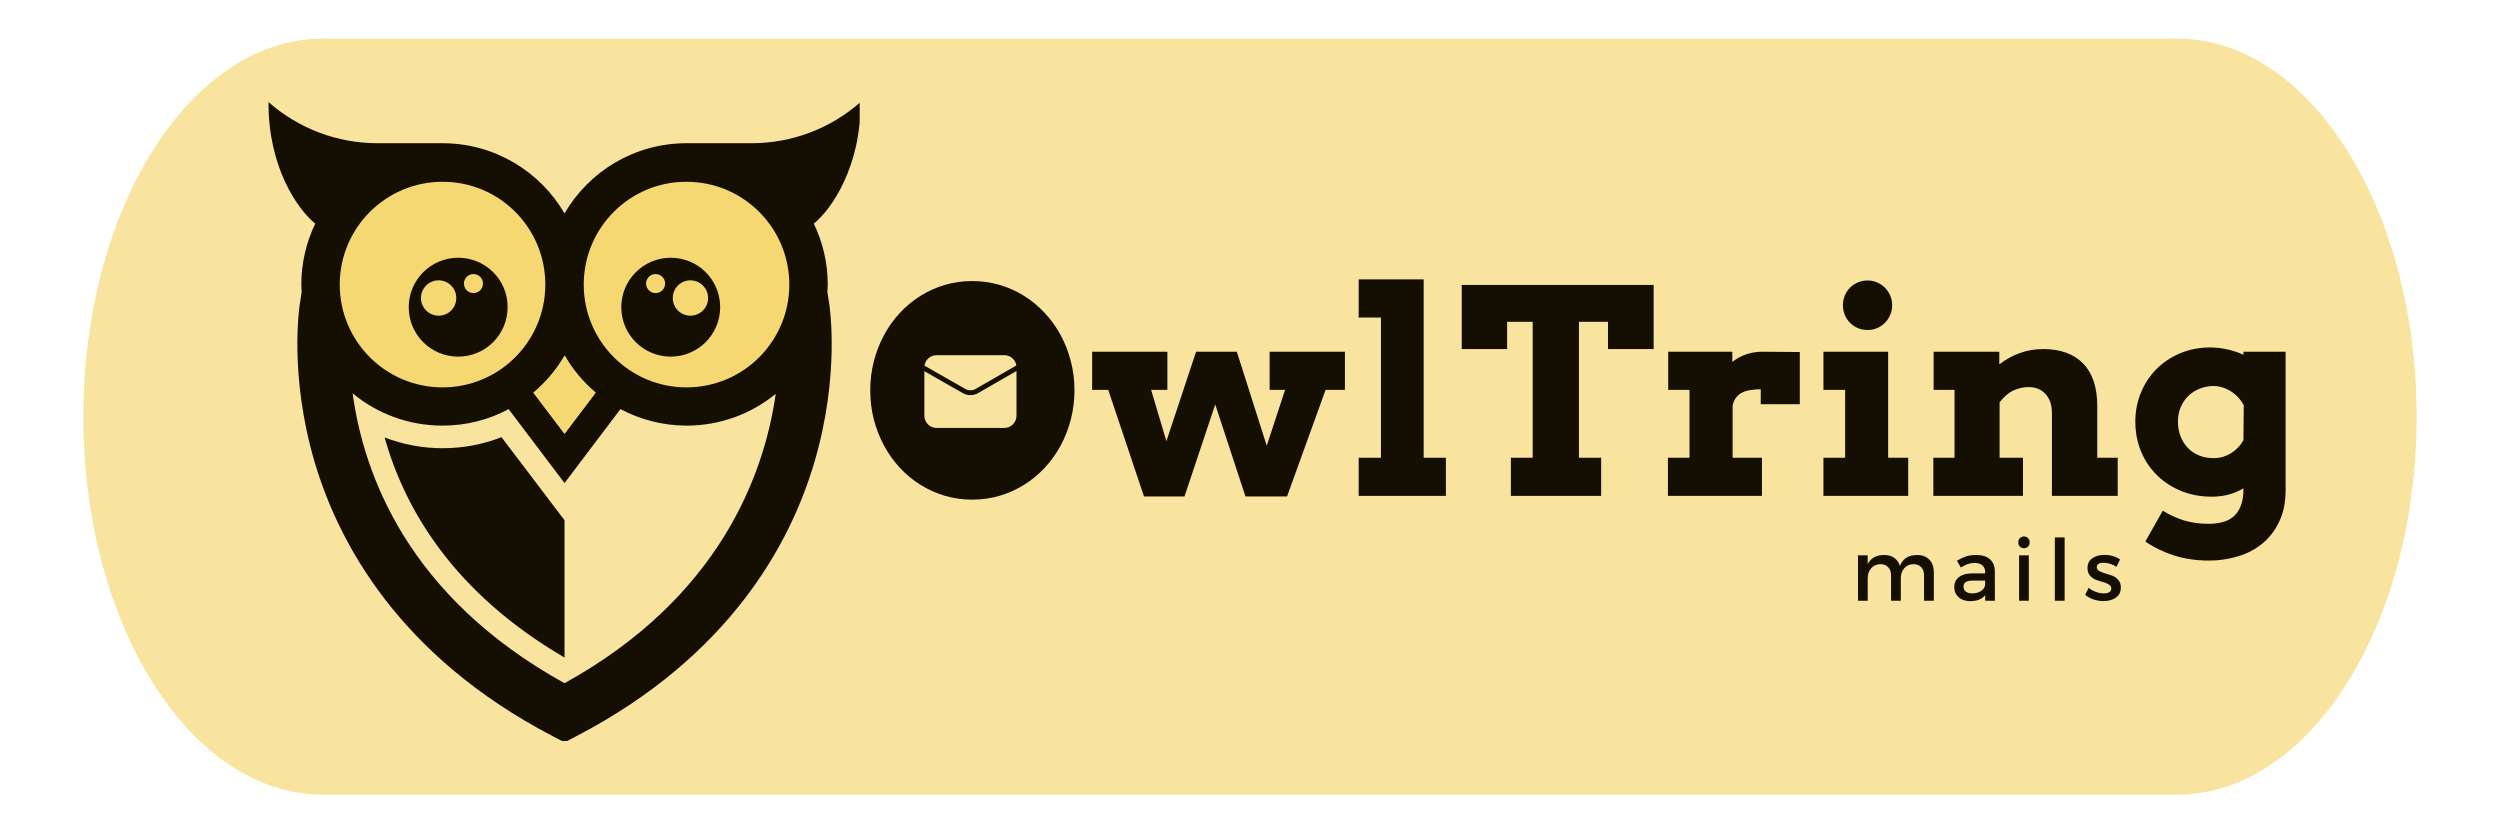
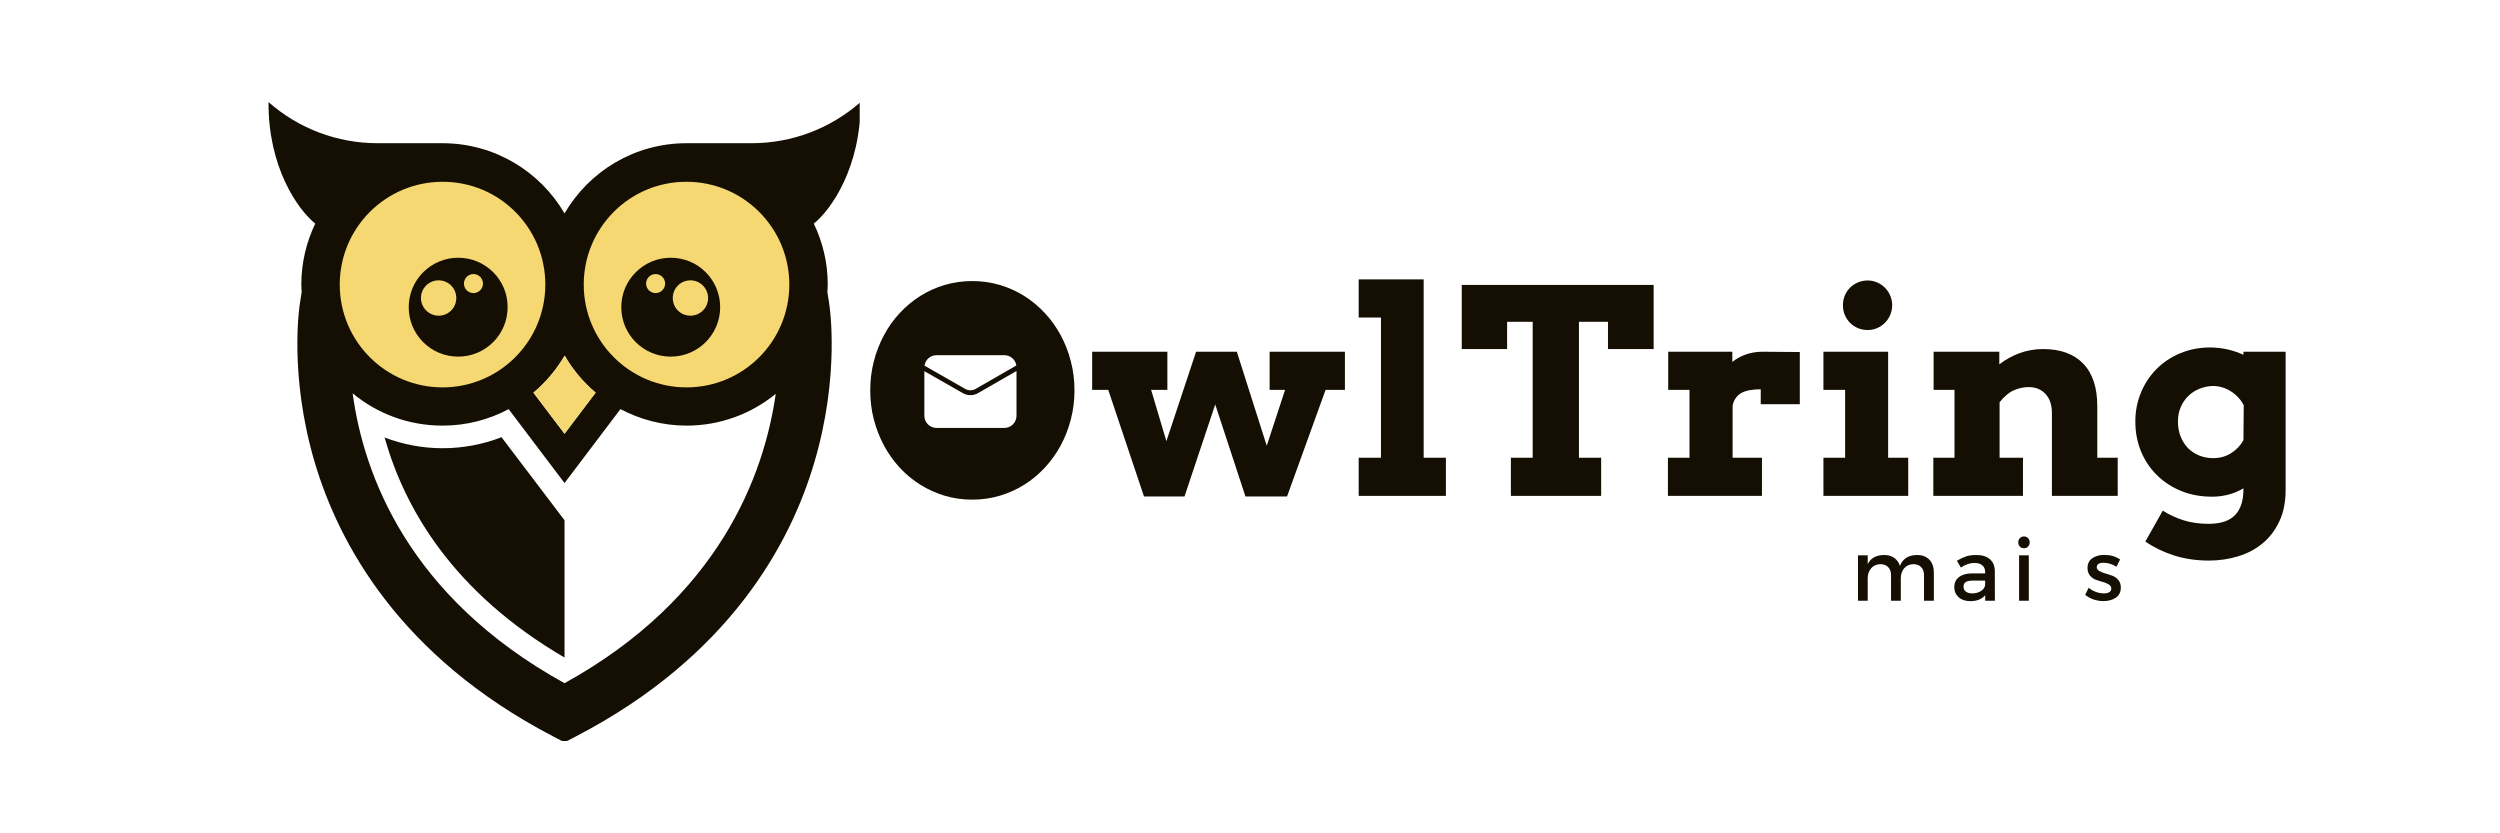
<svg xmlns="http://www.w3.org/2000/svg" width="675" zoomAndPan="magnify" viewBox="0 0 675 225" height="225" preserveAspectRatio="xMidYMid meet" version="1.0">
  <defs>
    <filter x="0%" y="0%" width="100%" height="100%" id="e81801daf8">
      <feColorMatrix values="0 0 0 0 1 0 0 0 0 1 0 0 0 0 1 0 0 0 1 0" color-interpolation-filters="sRGB" />
    </filter>
    <g />
    <mask id="499568df0b">
      <g filter="url(#e81801daf8)">
        <rect x="-67.5" width="810" fill="#000000" y="-22.5" height="270" fill-opacity="0.69" />
      </g>
    </mask>
    <clipPath id="aeecefabef">
      <path d="M 0.5 0.43 L 631 0.43 L 631 204.57 L 0.5 204.57 Z M 0.5 0.43 " clip-rule="nonzero" />
    </clipPath>
    <clipPath id="291dba4b1f">
-       <path d="M 565.812 0.43 C 601.539 0.43 630.5 46.129 630.5 102.5 C 630.5 158.871 601.539 204.57 565.812 204.57 L 65.188 204.57 C 29.461 204.57 0.5 158.871 0.5 102.5 C 0.5 46.129 29.461 0.43 65.188 0.43 Z M 565.812 0.43 " clip-rule="nonzero" />
-     </clipPath>
+       </clipPath>
    <clipPath id="3ee586e91a">
      <rect x="0" width="632" y="0" height="205" />
    </clipPath>
    <clipPath id="5f3b55d025">
      <path d="M 72.367 27.566 L 232.117 27.566 L 232.117 200.066 L 72.367 200.066 Z M 72.367 27.566 " clip-rule="nonzero" />
    </clipPath>
    <clipPath id="ef44c461f2">
      <path d="M 242.117 85.82 L 281.867 85.82 L 281.867 125.57 L 242.117 125.57 Z M 242.117 85.82 " clip-rule="nonzero" />
    </clipPath>
  </defs>
  <g mask="url(#499568df0b)">
    <g transform="matrix(1, 0, 0, 1, 22, 10)">
      <g clip-path="url(#3ee586e91a)">
        <g clip-path="url(#aeecefabef)">
          <g clip-path="url(#291dba4b1f)">
            <path fill="#f5d872" d="M 0.5 0.43 L 630.477 0.43 L 630.477 204.57 L 0.5 204.57 Z M 0.5 0.43 " fill-opacity="1" fill-rule="nonzero" />
          </g>
        </g>
      </g>
    </g>
  </g>
  <g fill="#150e02" fill-opacity="1">
    <g transform="translate(232.483, 133.886)">
      <g>
        <path d="M 30.016 1.016 C 27.43 1.016 24.961 0.664 22.609 -0.031 C 20.254 -0.738 18.055 -1.727 16.016 -3 C 13.973 -4.281 12.117 -5.816 10.453 -7.609 C 8.797 -9.398 7.379 -11.391 6.203 -13.578 C 5.023 -15.773 4.109 -18.125 3.453 -20.625 C 2.805 -23.125 2.484 -25.738 2.484 -28.469 C 2.484 -31.207 2.805 -33.832 3.453 -36.344 C 4.109 -38.863 5.023 -41.219 6.203 -43.406 C 7.379 -45.602 8.797 -47.594 10.453 -49.375 C 12.117 -51.164 13.973 -52.703 16.016 -53.984 C 18.055 -55.266 20.254 -56.254 22.609 -56.953 C 24.961 -57.648 27.43 -58 30.016 -58 C 32.598 -58 35.07 -57.648 37.438 -56.953 C 39.801 -56.254 42.004 -55.266 44.047 -53.984 C 46.086 -52.703 47.941 -51.164 49.609 -49.375 C 51.273 -47.594 52.703 -45.602 53.891 -43.406 C 55.078 -41.219 55.992 -38.863 56.641 -36.344 C 57.297 -33.832 57.625 -31.207 57.625 -28.469 C 57.625 -25.77 57.297 -23.16 56.641 -20.641 C 55.992 -18.129 55.078 -15.773 53.891 -13.578 C 52.703 -11.391 51.273 -9.398 49.609 -7.609 C 47.941 -5.816 46.086 -4.281 44.047 -3 C 42.004 -1.727 39.801 -0.738 37.438 -0.031 C 35.07 0.664 32.598 1.016 30.016 1.016 Z M 30.016 -10.781 C 32.191 -10.781 34.188 -11.25 36 -12.188 C 37.82 -13.125 39.383 -14.398 40.688 -16.016 C 41.988 -17.641 42.992 -19.52 43.703 -21.656 C 44.422 -23.801 44.781 -26.07 44.781 -28.469 C 44.781 -30.906 44.414 -33.195 43.688 -35.344 C 42.957 -37.5 41.938 -39.383 40.625 -41 C 39.312 -42.613 37.754 -43.891 35.953 -44.828 C 34.148 -45.773 32.172 -46.25 30.016 -46.25 C 27.859 -46.25 25.879 -45.773 24.078 -44.828 C 22.273 -43.891 20.723 -42.613 19.422 -41 C 18.117 -39.383 17.098 -37.5 16.359 -35.344 C 15.617 -33.195 15.25 -30.906 15.25 -28.469 C 15.25 -26.07 15.617 -23.801 16.359 -21.656 C 17.098 -19.52 18.117 -17.641 19.422 -16.016 C 20.723 -14.398 22.273 -13.125 24.078 -12.188 C 25.879 -11.25 27.859 -10.781 30.016 -10.781 Z M 30.016 -10.781 " />
      </g>
    </g>
  </g>
  <g fill="#150e02" fill-opacity="1">
    <g transform="translate(293.332, 133.886)">
      <g>
        <path d="M 1.547 -38.922 L 21.859 -38.922 L 21.859 -28.625 L 17.469 -28.625 L 21.594 -14.766 L 29.609 -38.922 L 40.609 -38.922 L 48.688 -13.531 L 53.641 -28.625 L 49.469 -28.625 L 49.469 -38.922 L 69.797 -38.922 L 69.797 -28.625 L 64.578 -28.625 L 54.172 0.156 L 42.938 0.156 L 34.781 -24.688 L 26.484 0.156 L 15.547 0.156 L 5.891 -28.625 L 1.547 -28.625 Z M 1.547 -38.922 " />
      </g>
    </g>
  </g>
  <g fill="#150e02" fill-opacity="1">
    <g transform="translate(364.623, 133.886)">
      <g>
        <path d="M 2.219 -58.453 L 19.766 -58.453 L 19.766 -10.297 L 25.766 -10.297 L 25.766 0 L 2.219 0 L 2.219 -10.297 L 8.234 -10.297 L 8.234 -48.156 L 2.219 -48.156 Z M 2.219 -58.453 " />
      </g>
    </g>
  </g>
  <g fill="#150e02" fill-opacity="1">
    <g transform="translate(393.921, 133.886)">
      <g>
        <path d="M 14.016 -10.297 L 19.906 -10.297 L 19.906 -47 L 13 -47 L 13 -39.641 L 0.75 -39.641 L 0.75 -56.953 L 52.562 -56.953 L 52.562 -39.641 L 40.234 -39.641 L 40.234 -47 L 32.391 -47 L 32.391 -10.297 L 38.391 -10.297 L 38.391 0 L 14.016 0 Z M 14.016 -10.297 " />
      </g>
    </g>
  </g>
  <g fill="#150e02" fill-opacity="1">
    <g transform="translate(447.634, 133.886)">
      <g>
        <path d="M 38.312 -24.75 L 27.766 -24.75 L 27.766 -28.781 C 26.734 -28.781 25.789 -28.707 24.938 -28.562 C 24.094 -28.426 23.348 -28.195 22.703 -27.875 C 22.066 -27.551 21.531 -27.098 21.094 -26.516 C 20.656 -25.941 20.348 -25.227 20.172 -24.375 L 20.172 -10.297 L 28.094 -10.297 L 28.094 0 L 2.703 0 L 2.703 -10.297 L 8.531 -10.297 L 8.531 -28.625 L 2.781 -28.625 L 2.781 -38.922 L 20.094 -38.922 L 20.094 -36.172 C 21.195 -37.047 22.438 -37.723 23.812 -38.203 C 25.195 -38.68 26.703 -38.922 28.328 -38.922 C 29.984 -38.922 31.688 -38.906 33.438 -38.875 C 35.188 -38.852 36.812 -38.844 38.312 -38.844 Z M 38.312 -24.75 " />
      </g>
    </g>
  </g>
  <g fill="#150e02" fill-opacity="1">
    <g transform="translate(489.327, 133.886)">
      <g>
        <path d="M 3 -38.922 L 20.469 -38.922 L 20.469 -10.297 L 25.891 -10.297 L 25.891 0 L 3 0 L 3 -10.297 L 8.859 -10.297 L 8.859 -28.625 L 3 -28.625 Z M 8.266 -51.469 C 8.266 -52.395 8.43 -53.266 8.766 -54.078 C 9.109 -54.891 9.578 -55.598 10.172 -56.203 C 10.773 -56.805 11.484 -57.281 12.297 -57.625 C 13.117 -57.977 14.004 -58.156 14.953 -58.156 C 15.848 -58.156 16.695 -57.977 17.5 -57.625 C 18.301 -57.281 19.004 -56.805 19.609 -56.203 C 20.211 -55.598 20.688 -54.891 21.031 -54.078 C 21.383 -53.266 21.562 -52.395 21.562 -51.469 C 21.562 -50.539 21.383 -49.672 21.031 -48.859 C 20.688 -48.047 20.211 -47.336 19.609 -46.734 C 19.004 -46.129 18.301 -45.648 17.5 -45.297 C 16.695 -44.953 15.848 -44.781 14.953 -44.781 C 14.004 -44.781 13.117 -44.953 12.297 -45.297 C 11.484 -45.648 10.773 -46.129 10.172 -46.734 C 9.578 -47.336 9.109 -48.047 8.766 -48.859 C 8.43 -49.672 8.266 -50.539 8.266 -51.469 Z M 8.266 -51.469 " />
      </g>
    </g>
  </g>
  <g fill="#150e02" fill-opacity="1">
    <g transform="translate(519, 133.886)">
      <g>
        <path d="M 35.016 -22.391 C 35.016 -24.566 34.438 -26.273 33.281 -27.516 C 32.133 -28.754 30.609 -29.375 28.703 -29.375 C 27.398 -29.375 26.082 -29.086 24.75 -28.516 C 23.426 -27.941 22.141 -26.863 20.891 -25.281 L 20.891 -10.297 L 27.203 -10.297 L 27.203 0 L 3 0 L 3 -10.297 L 8.719 -10.297 L 8.719 -28.625 L 3.078 -28.625 L 3.078 -38.922 L 20.812 -38.922 L 20.812 -35.5 C 22.438 -36.781 24.254 -37.789 26.266 -38.531 C 28.285 -39.27 30.41 -39.641 32.641 -39.641 C 37.328 -39.641 40.938 -38.328 43.469 -35.703 C 46 -33.086 47.266 -29.266 47.266 -24.234 L 47.266 -10.297 L 52.781 -10.297 L 52.781 0 L 35.016 0 Z M 35.016 -22.391 " />
      </g>
    </g>
  </g>
  <g fill="#150e02" fill-opacity="1">
    <g transform="translate(573.839, 133.886)">
      <g>
        <path d="M 31.891 -2.031 C 30.492 -1.227 29.094 -0.648 27.688 -0.297 C 26.281 0.047 24.852 0.219 23.406 0.219 C 20.395 0.219 17.625 -0.289 15.094 -1.312 C 12.57 -2.344 10.391 -3.766 8.547 -5.578 C 6.703 -7.391 5.266 -9.535 4.234 -12.016 C 3.211 -14.492 2.703 -17.188 2.703 -20.094 C 2.703 -22.82 3.195 -25.395 4.188 -27.812 C 5.176 -30.227 6.555 -32.344 8.328 -34.156 C 10.109 -35.977 12.238 -37.414 14.719 -38.469 C 17.207 -39.52 19.898 -40.055 22.797 -40.078 C 24.578 -40.055 26.211 -39.867 27.703 -39.516 C 29.191 -39.172 30.586 -38.695 31.891 -38.094 L 31.891 -38.922 L 43.281 -38.922 L 43.281 -1.609 C 43.281 1.672 42.711 4.504 41.578 6.891 C 40.453 9.285 38.941 11.266 37.047 12.828 C 35.16 14.391 32.961 15.551 30.453 16.312 C 27.953 17.082 25.328 17.469 22.578 17.469 C 19.172 17.469 16.02 17.004 13.125 16.078 C 10.238 15.148 7.664 13.898 5.406 12.328 L 10.109 3.984 C 11.836 5.086 13.711 5.957 15.734 6.594 C 17.766 7.227 20.02 7.547 22.5 7.547 C 23.852 7.547 25.098 7.395 26.234 7.094 C 27.379 6.801 28.367 6.297 29.203 5.578 C 30.047 4.867 30.703 3.91 31.172 2.703 C 31.648 1.504 31.891 -0.008 31.891 -1.844 Z M 23.781 -10.188 C 25.531 -10.188 27.113 -10.629 28.531 -11.516 C 29.945 -12.398 31.066 -13.57 31.891 -15.031 L 31.969 -24.5 C 31.113 -26.07 29.945 -27.32 28.469 -28.25 C 27 -29.176 25.398 -29.648 23.672 -29.672 C 22.441 -29.648 21.238 -29.406 20.062 -28.938 C 18.883 -28.477 17.863 -27.82 17 -26.969 C 16.133 -26.125 15.453 -25.117 14.953 -23.953 C 14.453 -22.785 14.203 -21.488 14.203 -20.062 C 14.203 -18.562 14.453 -17.195 14.953 -15.969 C 15.453 -14.738 16.125 -13.695 16.969 -12.844 C 17.82 -12 18.832 -11.344 20 -10.875 C 21.164 -10.414 22.426 -10.188 23.781 -10.188 Z M 23.781 -10.188 " />
      </g>
    </g>
  </g>
  <path fill="#150e02" d="M 152.422 140.469 L 152.422 177.539 C 122.328 159.969 109.254 137.352 103.84 118.129 C 108.797 120.008 114.117 121.02 119.484 121.02 C 124.945 121.02 130.402 120.008 135.402 118.035 Z M 152.422 140.469 " fill-opacity="1" fill-rule="nonzero" />
  <path fill="#150e02" d="M 152.422 107.117 L 152.789 106.66 C 152.652 106.52 152.562 106.383 152.422 106.293 C 152.285 106.43 152.195 106.566 152.055 106.703 Z M 152.422 107.117 " fill-opacity="1" fill-rule="nonzero" />
  <g clip-path="url(#5f3b55d025)">
    <path fill="#150e02" d="M 152.422 184.465 C 110.078 161.07 98.152 127.945 95.215 106.199 C 101.82 111.66 110.262 114.918 119.484 114.918 C 125.953 114.918 132.008 113.312 137.332 110.465 L 152.422 130.422 L 167.516 110.465 C 172.84 113.266 178.941 114.918 185.363 114.918 C 194.492 114.918 202.887 111.707 209.449 106.336 C 206.328 128.176 194.262 161.344 152.422 184.465 Z M 160.82 106.016 L 152.422 117.117 L 144.027 106.016 C 147.379 103.219 150.223 99.824 152.469 96.016 C 154.625 99.824 157.469 103.172 160.82 106.016 Z M 223.395 78.859 C 223.441 78.168 223.488 77.48 223.488 76.793 C 223.488 70.875 222.109 65.324 219.727 60.371 C 224.496 56.562 232.477 45 232.34 27.566 C 224.219 34.723 213.805 38.668 202.934 38.668 L 185.363 38.668 C 171.277 38.668 159.031 46.285 152.422 57.617 C 145.816 46.285 133.523 38.668 119.484 38.668 L 101.914 38.668 C 91.086 38.668 80.625 34.723 72.508 27.566 C 72.367 45.047 80.352 56.562 85.121 60.371 C 82.738 65.324 81.359 70.922 81.359 76.793 C 81.359 77.48 81.406 78.168 81.453 78.859 L 80.992 81.793 C 80.855 82.574 77.965 101.152 84.984 124.871 C 91.453 146.664 107.785 177.125 149.168 198.734 L 152.422 200.43 L 155.68 198.734 C 197.062 177.172 213.441 146.664 219.863 124.871 C 226.883 101.152 223.992 82.574 223.855 81.793 Z M 223.395 78.859 " fill-opacity="1" fill-rule="nonzero" />
  </g>
  <path fill="#f5d872" d="M 147.238 76.84 C 147.238 92.16 134.809 104.594 119.484 104.594 C 104.16 104.594 91.73 92.16 91.73 76.84 C 91.73 61.516 104.16 49.082 119.484 49.082 C 134.809 49.039 147.238 61.469 147.238 76.84 Z M 147.238 76.84 " fill-opacity="1" fill-rule="nonzero" />
  <path fill="#150e02" d="M 127.832 79.133 C 126.41 79.133 125.266 77.984 125.266 76.562 C 125.266 75.141 126.41 73.996 127.832 73.996 C 129.258 73.996 130.402 75.141 130.402 76.562 C 130.402 77.984 129.258 79.133 127.832 79.133 Z M 118.43 85.234 C 115.812 85.234 113.656 83.078 113.656 80.465 C 113.656 77.801 115.812 75.691 118.43 75.691 C 121.09 75.691 123.199 77.848 123.199 80.465 C 123.199 83.125 121.09 85.234 118.43 85.234 Z M 123.703 69.59 C 116.363 69.59 110.355 75.555 110.355 82.941 C 110.355 90.328 116.32 96.289 123.703 96.289 C 131.09 96.289 137.055 90.328 137.055 82.941 C 137.102 75.555 131.09 69.59 123.703 69.59 Z M 123.703 69.59 " fill-opacity="1" fill-rule="nonzero" />
  <path fill="#f5d872" d="M 157.609 76.84 C 157.609 92.16 170.039 104.594 185.363 104.594 C 200.688 104.594 213.117 92.16 213.117 76.84 C 213.117 61.516 200.688 49.082 185.363 49.082 C 170.039 49.039 157.609 61.469 157.609 76.84 Z M 157.609 76.84 " fill-opacity="1" fill-rule="nonzero" />
  <path fill="#150e02" d="M 174.445 76.562 C 174.445 75.141 175.59 73.996 177.012 73.996 C 178.438 73.996 179.582 75.141 179.582 76.562 C 179.582 77.984 178.438 79.133 177.012 79.133 C 175.59 79.133 174.445 77.984 174.445 76.562 Z M 181.648 80.465 C 181.648 77.801 183.805 75.691 186.418 75.691 C 189.035 75.691 191.188 77.848 191.188 80.465 C 191.188 83.125 189.035 85.234 186.418 85.234 C 183.758 85.234 181.648 83.125 181.648 80.465 Z M 167.746 82.941 C 167.746 90.328 173.711 96.289 181.098 96.289 C 188.438 96.289 194.445 90.328 194.445 82.941 C 194.445 75.555 188.484 69.59 181.098 69.59 C 173.758 69.59 167.746 75.555 167.746 82.941 Z M 167.746 82.941 " fill-opacity="1" fill-rule="nonzero" />
  <path fill="#f5d872" d="M 160.82 106.016 L 152.422 117.117 L 144.027 106.016 C 147.379 103.219 150.223 99.824 152.469 96.016 C 154.625 99.824 157.469 103.172 160.82 106.016 Z M 160.82 106.016 " fill-opacity="1" fill-rule="nonzero" />
  <g clip-path="url(#ef44c461f2)">
    <path fill="#150e02" d="M 262.016 85.82 C 261.363 85.82 260.715 85.855 260.066 85.918 C 259.418 85.98 258.773 86.078 258.133 86.203 C 257.496 86.332 256.863 86.488 256.238 86.68 C 255.617 86.867 255.004 87.086 254.402 87.336 C 253.801 87.586 253.211 87.863 252.637 88.172 C 252.062 88.48 251.504 88.812 250.961 89.176 C 250.418 89.539 249.898 89.926 249.395 90.34 C 248.891 90.75 248.406 91.188 247.945 91.648 C 247.484 92.109 247.047 92.594 246.633 93.098 C 246.223 93.602 245.832 94.125 245.473 94.664 C 245.109 95.207 244.773 95.766 244.469 96.34 C 244.16 96.914 243.883 97.504 243.633 98.105 C 243.383 98.707 243.164 99.32 242.977 99.945 C 242.785 100.566 242.629 101.199 242.5 101.84 C 242.371 102.477 242.277 103.121 242.215 103.77 C 242.148 104.418 242.117 105.07 242.117 105.719 C 242.117 106.371 242.148 107.023 242.215 107.672 C 242.277 108.32 242.371 108.965 242.5 109.602 C 242.629 110.242 242.785 110.871 242.977 111.496 C 243.164 112.121 243.383 112.734 243.633 113.336 C 243.883 113.938 244.16 114.527 244.469 115.102 C 244.773 115.676 245.109 116.234 245.473 116.773 C 245.832 117.316 246.223 117.84 246.633 118.344 C 247.047 118.848 247.484 119.328 247.945 119.789 C 248.406 120.25 248.891 120.688 249.395 121.102 C 249.898 121.516 250.418 121.902 250.961 122.266 C 251.504 122.629 252.062 122.961 252.637 123.27 C 253.211 123.578 253.801 123.855 254.402 124.105 C 255.004 124.352 255.617 124.574 256.238 124.762 C 256.863 124.949 257.496 125.109 258.133 125.234 C 258.773 125.363 259.418 125.457 260.066 125.523 C 260.715 125.586 261.363 125.617 262.016 125.617 C 262.668 125.617 263.316 125.586 263.965 125.523 C 264.613 125.457 265.258 125.363 265.898 125.234 C 266.539 125.109 267.168 124.949 267.793 124.762 C 268.418 124.574 269.027 124.352 269.633 124.105 C 270.234 123.855 270.82 123.578 271.395 123.27 C 271.973 122.961 272.531 122.629 273.07 122.266 C 273.613 121.902 274.137 121.516 274.641 121.102 C 275.145 120.688 275.625 120.25 276.086 119.789 C 276.547 119.328 276.984 118.848 277.398 118.344 C 277.812 117.84 278.199 117.316 278.562 116.773 C 278.922 116.234 279.258 115.676 279.566 115.102 C 279.871 114.527 280.152 113.938 280.398 113.336 C 280.648 112.734 280.867 112.121 281.059 111.496 C 281.246 110.871 281.406 110.242 281.531 109.602 C 281.66 108.965 281.754 108.32 281.82 107.672 C 281.883 107.023 281.914 106.371 281.914 105.719 C 281.914 105.07 281.883 104.418 281.82 103.77 C 281.754 103.121 281.66 102.477 281.531 101.84 C 281.406 101.199 281.246 100.566 281.059 99.945 C 280.867 99.32 280.648 98.707 280.398 98.105 C 280.148 97.504 279.871 96.914 279.562 96.34 C 279.258 95.766 278.922 95.207 278.559 94.664 C 278.199 94.125 277.812 93.602 277.398 93.098 C 276.984 92.594 276.547 92.113 276.086 91.652 C 275.625 91.191 275.145 90.754 274.641 90.34 C 274.137 89.926 273.613 89.539 273.07 89.176 C 272.527 88.812 271.969 88.48 271.395 88.172 C 270.82 87.863 270.234 87.586 269.629 87.336 C 269.027 87.086 268.414 86.867 267.793 86.68 C 267.168 86.488 266.539 86.332 265.898 86.203 C 265.258 86.078 264.613 85.98 263.965 85.918 C 263.316 85.855 262.668 85.82 262.016 85.82 Z M 252.852 95.902 L 271.184 95.902 C 271.574 95.902 271.953 95.969 272.32 96.105 C 272.688 96.242 273.02 96.438 273.312 96.691 C 273.609 96.945 273.855 97.246 274.043 97.586 C 274.234 97.93 274.355 98.293 274.414 98.68 C 274.156 98.824 264.082 104.633 263.414 105.012 C 262.98 105.258 262.516 105.379 262.016 105.379 C 261.516 105.379 261.051 105.258 260.617 105.012 C 259.965 104.637 249.867 98.887 249.617 98.73 C 249.668 98.34 249.789 97.969 249.977 97.621 C 250.164 97.273 250.406 96.969 250.703 96.707 C 251 96.449 251.332 96.25 251.703 96.109 C 252.074 95.973 252.457 95.902 252.852 95.902 Z M 274.453 112.27 C 274.453 112.703 274.367 113.117 274.203 113.52 C 274.035 113.918 273.801 114.273 273.492 114.578 C 273.188 114.887 272.832 115.121 272.434 115.289 C 272.031 115.453 271.617 115.539 271.184 115.539 L 252.852 115.539 C 252.418 115.539 252 115.453 251.598 115.289 C 251.199 115.121 250.844 114.887 250.539 114.578 C 250.23 114.273 249.996 113.918 249.828 113.52 C 249.664 113.117 249.582 112.703 249.578 112.27 L 249.578 100.219 L 259.977 106.148 C 260.609 106.512 261.289 106.691 262.02 106.691 C 262.746 106.691 263.43 106.512 264.062 106.148 L 274.453 100.168 Z M 274.453 112.27 " fill-opacity="1" fill-rule="nonzero" />
  </g>
  <g fill="#150e02" fill-opacity="1">
    <g transform="translate(499.703, 162.197)">
      <g>
        <path d="M 17.938 -12.344 C 19.332 -12.344 20.43 -11.922 21.234 -11.078 C 22.035 -10.234 22.438 -9.082 22.438 -7.625 L 22.438 0 L 19.781 0 L 19.781 -6.891 C 19.781 -7.828 19.52 -8.555 19 -9.078 C 18.488 -9.609 17.781 -9.875 16.875 -9.875 C 15.852 -9.844 15.035 -9.469 14.422 -8.75 C 13.816 -8.039 13.516 -7.145 13.516 -6.062 L 13.516 0 L 10.875 0 L 10.875 -6.891 C 10.875 -7.828 10.613 -8.555 10.094 -9.078 C 9.582 -9.609 8.879 -9.875 7.984 -9.875 C 6.941 -9.844 6.113 -9.469 5.5 -8.75 C 4.883 -8.039 4.578 -7.145 4.578 -6.062 L 4.578 0 L 1.953 0 L 1.953 -12.25 L 4.578 -12.25 L 4.578 -9.875 C 5.391 -11.52 6.875 -12.344 9.031 -12.344 C 10.113 -12.344 11.02 -12.082 11.75 -11.562 C 12.477 -11.051 12.988 -10.328 13.281 -9.391 C 14.039 -11.359 15.594 -12.344 17.938 -12.344 Z M 17.938 -12.344 " />
      </g>
    </g>
  </g>
  <g fill="#150e02" fill-opacity="1">
    <g transform="translate(526.712, 162.197)">
      <g>
        <path d="M 9.297 0 L 9.297 -1.5 C 8.422 -0.426 7.07 0.109 5.25 0.109 C 3.945 0.109 2.898 -0.242 2.109 -0.953 C 1.328 -1.672 0.938 -2.582 0.938 -3.688 C 0.938 -4.801 1.344 -5.688 2.156 -6.344 C 2.977 -7.008 4.117 -7.352 5.578 -7.375 L 9.281 -7.375 L 9.281 -7.734 C 9.281 -8.516 9.031 -9.117 8.531 -9.547 C 8.031 -9.984 7.305 -10.203 6.359 -10.203 C 5.172 -10.203 3.961 -9.785 2.734 -8.953 L 1.656 -10.797 C 2.594 -11.348 3.43 -11.742 4.172 -11.984 C 4.922 -12.223 5.844 -12.344 6.938 -12.344 C 8.5 -12.344 9.707 -11.961 10.562 -11.203 C 11.426 -10.441 11.867 -9.383 11.891 -8.031 L 11.906 0 Z M 5.797 -1.984 C 6.734 -1.984 7.531 -2.203 8.188 -2.641 C 8.844 -3.078 9.207 -3.633 9.281 -4.312 L 9.281 -5.438 L 5.969 -5.438 C 5.094 -5.438 4.453 -5.305 4.047 -5.047 C 3.641 -4.797 3.438 -4.379 3.438 -3.797 C 3.438 -3.242 3.645 -2.801 4.062 -2.469 C 4.488 -2.145 5.066 -1.984 5.797 -1.984 Z M 5.797 -1.984 " />
      </g>
    </g>
  </g>
  <g fill="#150e02" fill-opacity="1">
    <g transform="translate(543.198, 162.197)">
      <g>
        <path d="M 2.172 -16.906 C 2.461 -17.207 2.828 -17.359 3.266 -17.359 C 3.711 -17.359 4.082 -17.207 4.375 -16.906 C 4.664 -16.613 4.812 -16.227 4.812 -15.75 C 4.812 -15.289 4.664 -14.91 4.375 -14.609 C 4.082 -14.316 3.711 -14.172 3.266 -14.172 C 2.828 -14.172 2.461 -14.316 2.172 -14.609 C 1.879 -14.91 1.734 -15.289 1.734 -15.75 C 1.734 -16.227 1.879 -16.613 2.172 -16.906 Z M 4.578 0 L 1.953 0 L 1.953 -12.25 L 4.578 -12.25 Z M 4.578 0 " />
      </g>
    </g>
  </g>
  <g fill="#150e02" fill-opacity="1">
    <g transform="translate(552.731, 162.197)">
      <g>
-         <path d="M 4.719 0 L 2.078 0 L 2.078 -17.094 L 4.719 -17.094 Z M 4.719 0 " />
-       </g>
+         </g>
    </g>
  </g>
  <g fill="#150e02" fill-opacity="1">
    <g transform="translate(562.517, 162.197)">
      <g>
        <path d="M 5.625 -12.375 C 7.312 -12.375 8.738 -11.957 9.906 -11.125 L 8.938 -9.172 C 7.77 -9.891 6.594 -10.25 5.406 -10.25 C 4.207 -10.25 3.609 -9.844 3.609 -9.031 C 3.609 -8.625 3.832 -8.289 4.281 -8.031 C 4.727 -7.77 5.27 -7.551 5.906 -7.375 C 6.539 -7.195 7.176 -6.988 7.812 -6.75 C 8.457 -6.52 9 -6.133 9.438 -5.594 C 9.883 -5.062 10.109 -4.379 10.109 -3.547 C 10.109 -2.359 9.66 -1.453 8.766 -0.828 C 7.867 -0.211 6.75 0.094 5.406 0.094 C 4.488 0.094 3.586 -0.055 2.703 -0.359 C 1.816 -0.66 1.078 -1.078 0.484 -1.609 L 1.422 -3.5 C 1.953 -3.039 2.594 -2.672 3.344 -2.391 C 4.102 -2.117 4.832 -1.984 5.531 -1.984 C 6.125 -1.984 6.602 -2.086 6.969 -2.297 C 7.344 -2.516 7.531 -2.848 7.531 -3.297 C 7.531 -3.754 7.305 -4.117 6.859 -4.391 C 6.422 -4.672 5.883 -4.895 5.25 -5.062 C 4.625 -5.227 3.992 -5.426 3.359 -5.656 C 2.734 -5.895 2.203 -6.273 1.766 -6.797 C 1.328 -7.328 1.109 -8.004 1.109 -8.828 C 1.109 -9.992 1.539 -10.875 2.406 -11.469 C 3.27 -12.07 4.344 -12.375 5.625 -12.375 Z M 5.625 -12.375 " />
      </g>
    </g>
  </g>
</svg>